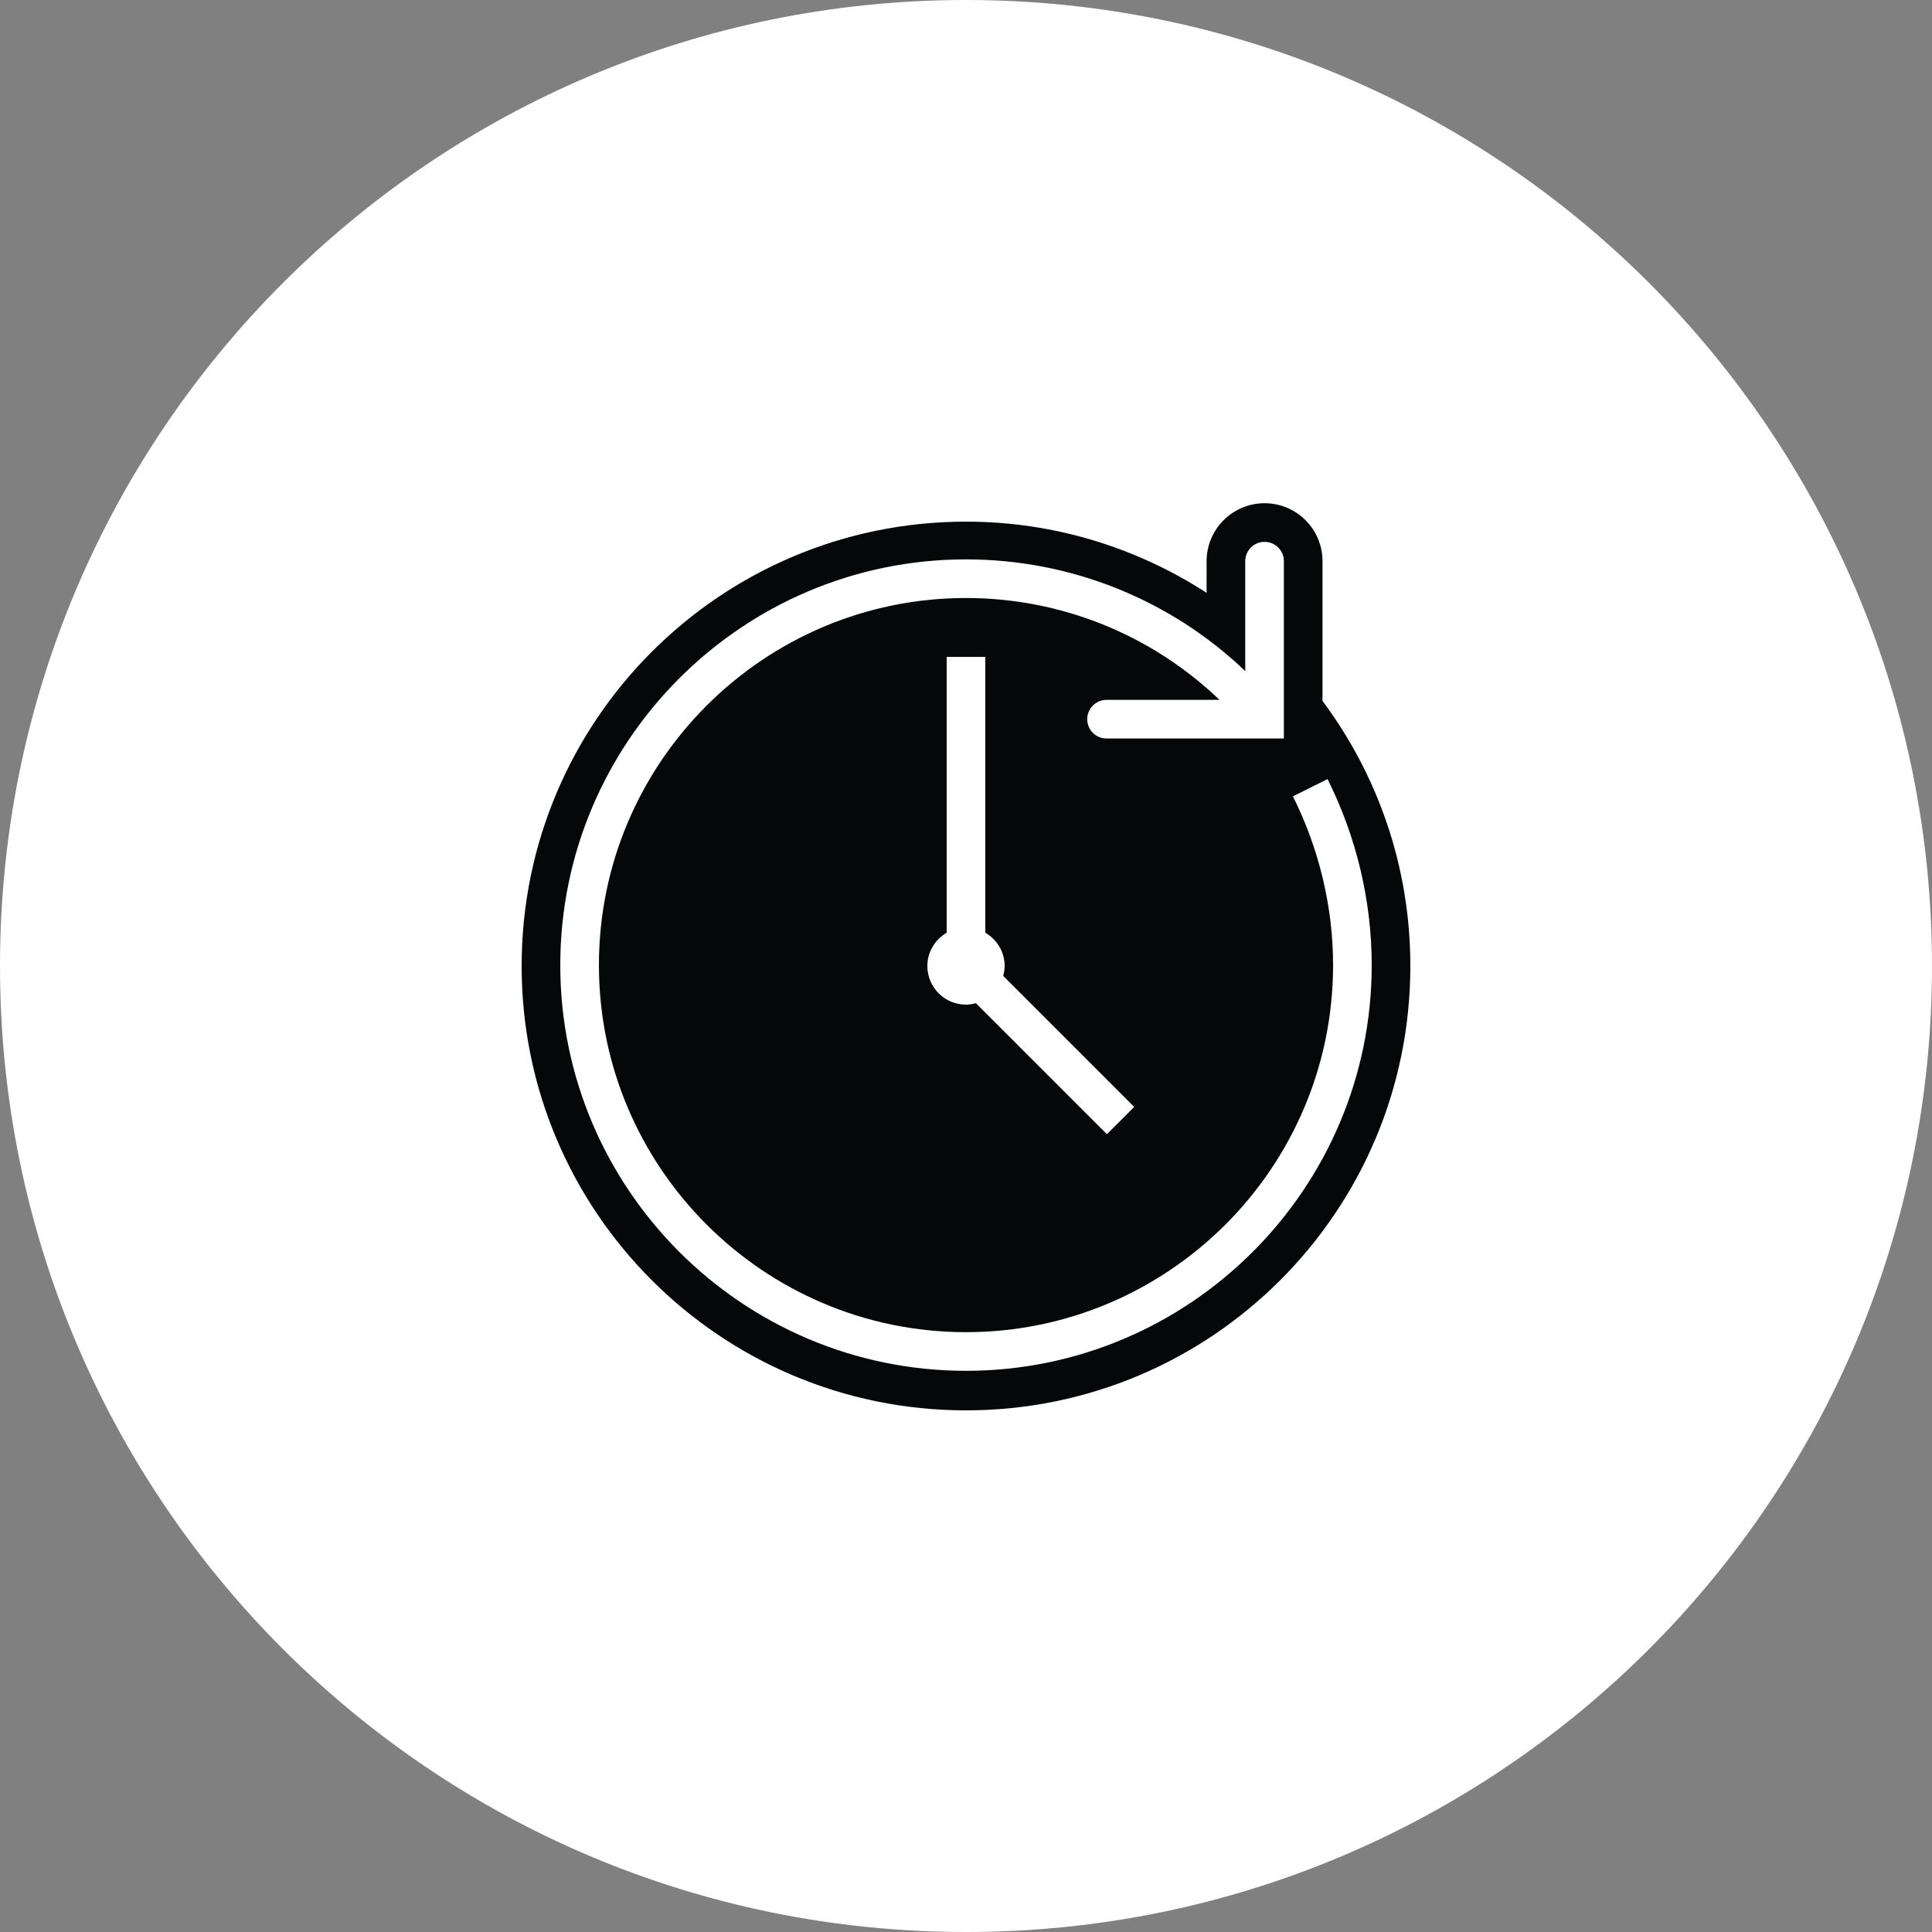
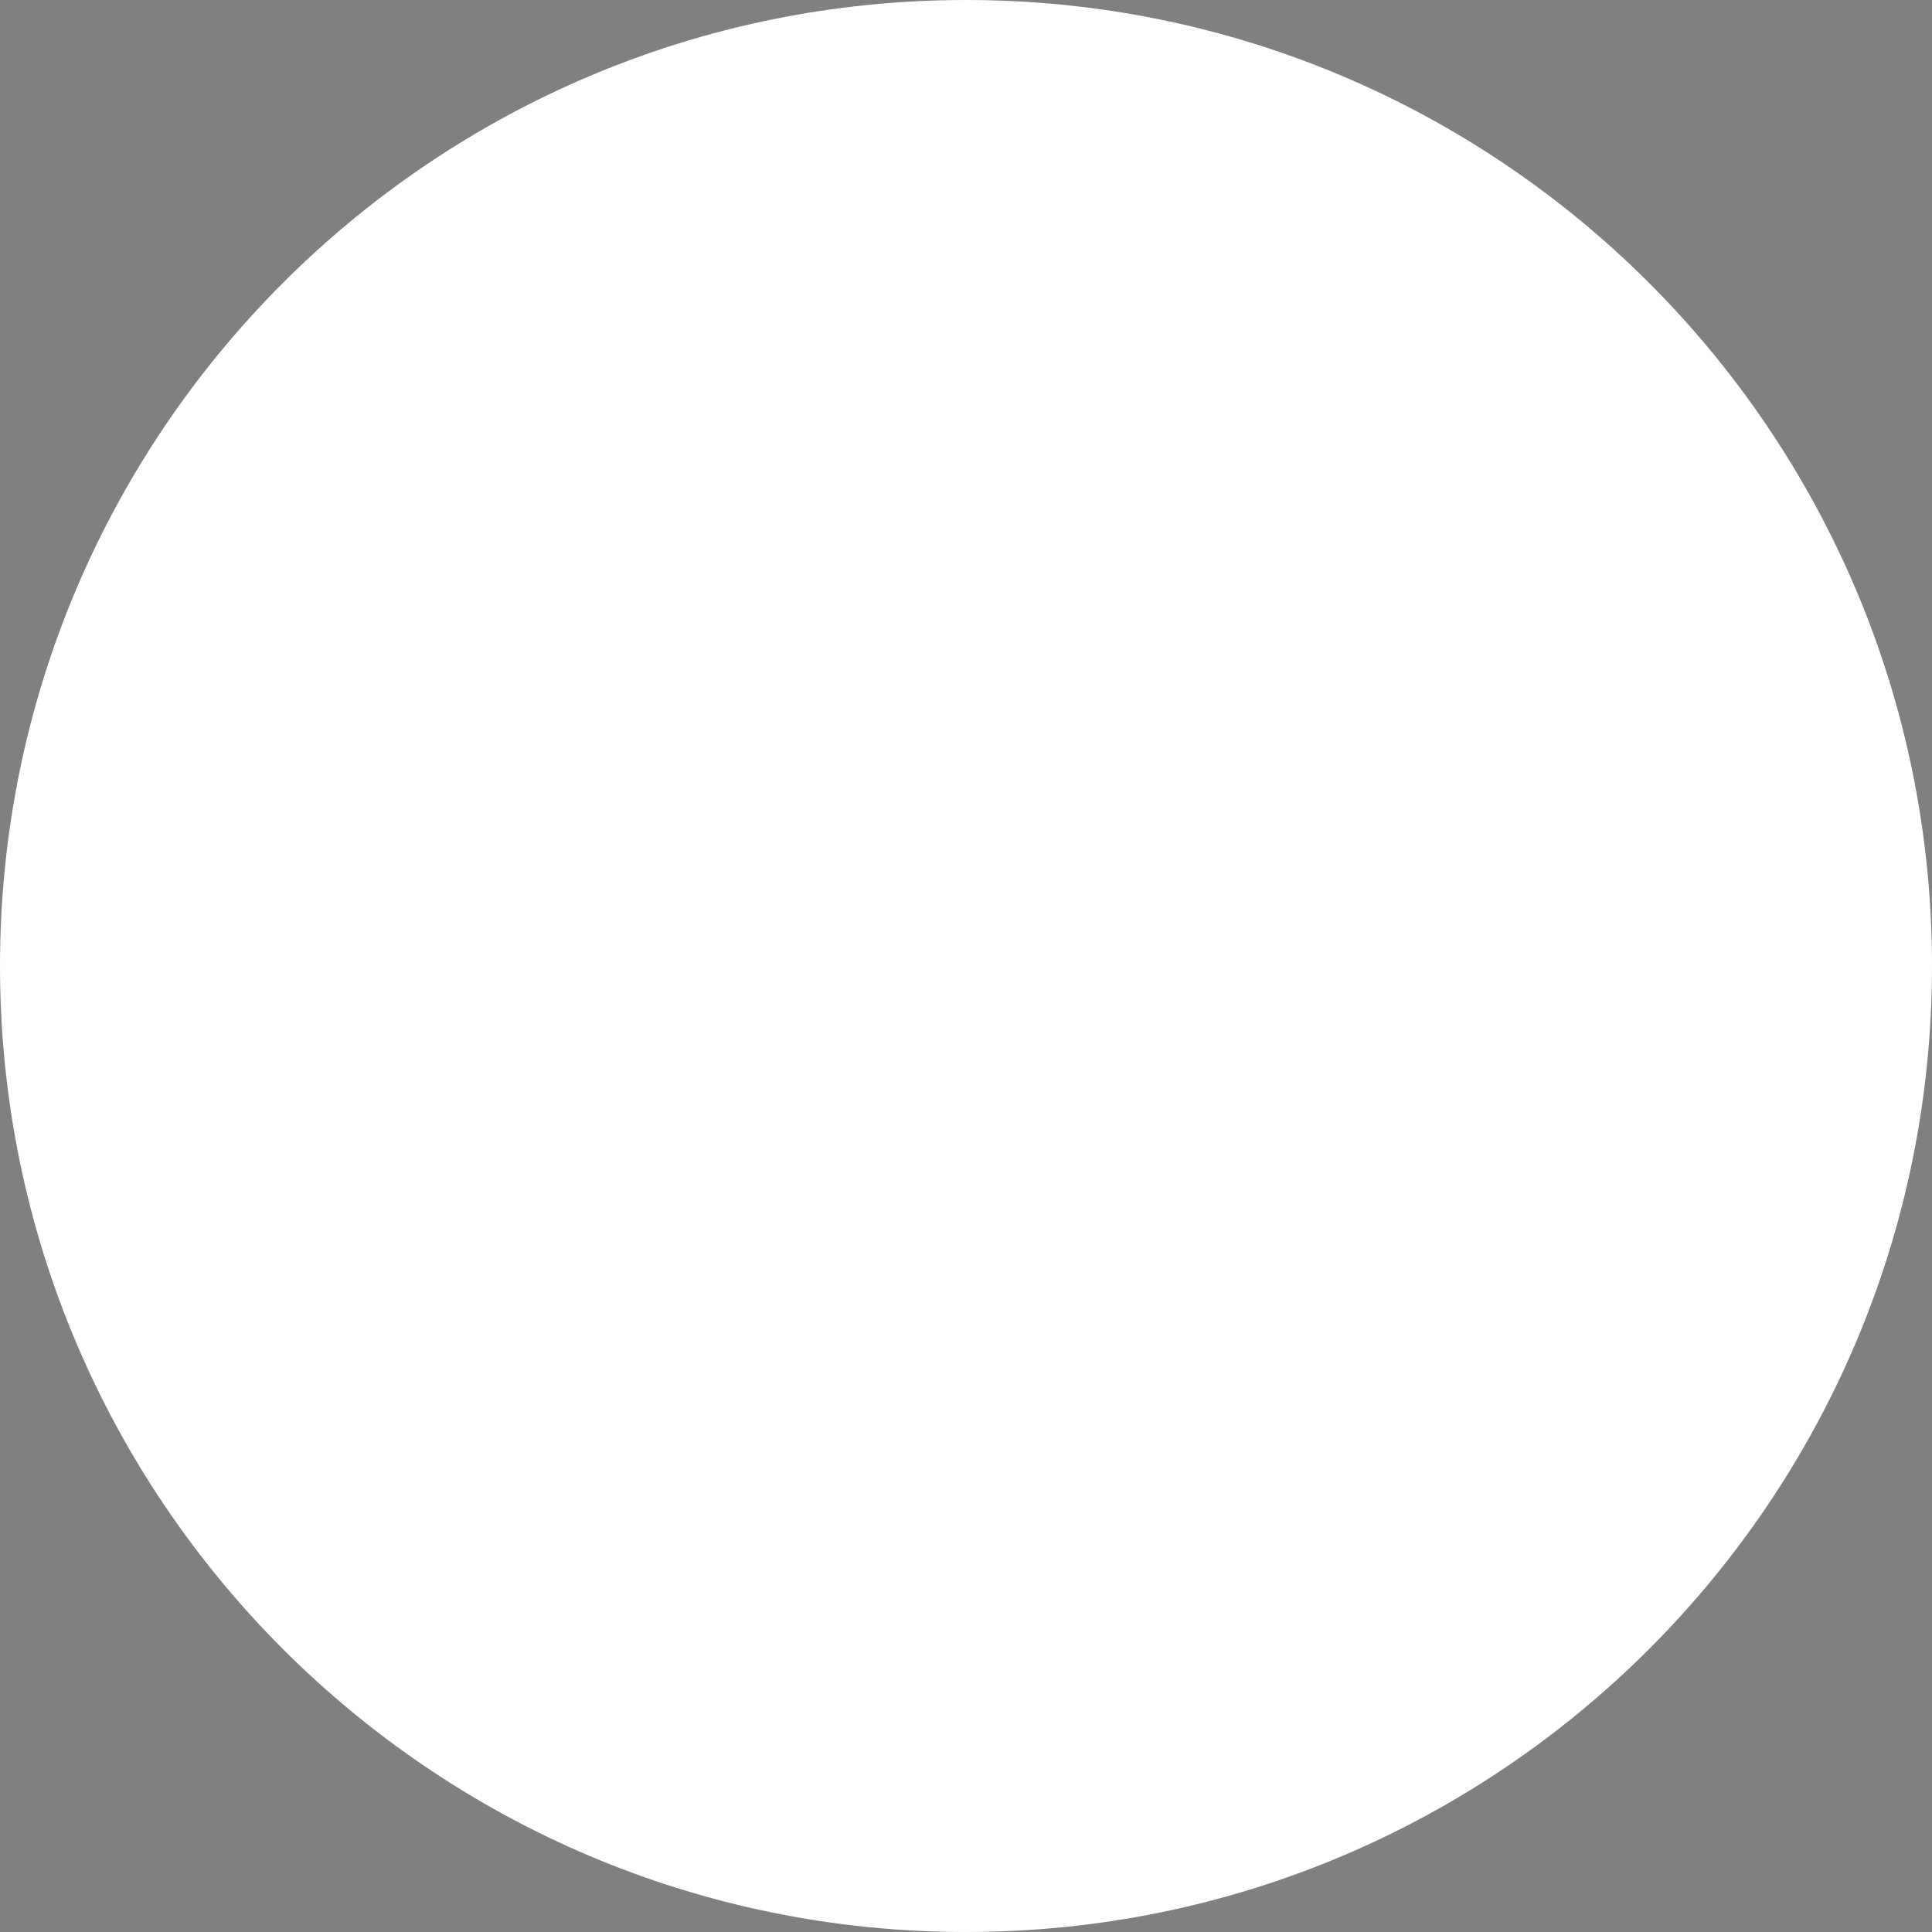
<svg xmlns="http://www.w3.org/2000/svg" width="32" height="32" viewBox="0 0 32 32" fill="none">
  <rect x="0" y="0" width="32" height="32" fill="#808080" stroke="none" />
-   <path d="M0 16C0 7.163 7.163 0 16 0C24.837 0 32 7.163 32 16C32 24.837 24.837 32 16 32C7.163 32 0 24.837 0 16Z" fill="white" />
-   <path d="M21.905 11.61V9.295C21.905 8.765 21.475 8.335 20.945 8.335C20.416 8.335 19.985 8.765 19.985 9.295V9.819C18.836 9.076 17.47 8.64 16 8.64C11.935 8.64 8.64 11.935 8.64 16C8.64 20.065 11.935 23.36 16 23.36C20.065 23.36 23.36 20.065 23.36 16C23.36 14.354 22.819 12.836 21.905 11.61ZM16 22.705C12.295 22.705 9.28 19.691 9.28 15.985C9.28 12.28 12.295 9.265 16 9.265C17.736 9.265 19.387 9.932 20.625 11.115V9.295C20.625 9.117 20.769 8.975 20.945 8.975C21.122 8.975 21.265 9.117 21.265 9.295V12.232H18.328C18.15 12.232 18.008 12.089 18.008 11.912C18.008 11.736 18.15 11.592 18.328 11.592H20.199C19.076 10.515 17.579 9.905 16 9.905C12.648 9.905 9.92 12.633 9.92 15.985C9.92 19.337 12.648 22.065 16 22.065C19.352 22.065 22.08 19.339 22.08 15.985C22.08 15.026 21.85 14.06 21.415 13.19L21.988 12.904C22.468 13.861 22.72 14.928 22.72 15.985C22.72 19.691 19.705 22.705 16 22.705ZM16.64 16C16.64 16.058 16.63 16.111 16.616 16.164L18.786 18.334L18.334 18.786L16.164 16.616C16.111 16.63 16.058 16.64 16 16.64C15.646 16.64 15.36 16.354 15.36 16C15.36 15.764 15.49 15.56 15.68 15.449V10.88H16.32V15.449C16.511 15.56 16.64 15.764 16.64 16Z" fill="#050709" />
+   <path d="M0 16C0 7.163 7.163 0 16 0C24.837 0 32 7.163 32 16C32 24.837 24.837 32 16 32C7.163 32 0 24.837 0 16" fill="white" />
</svg>